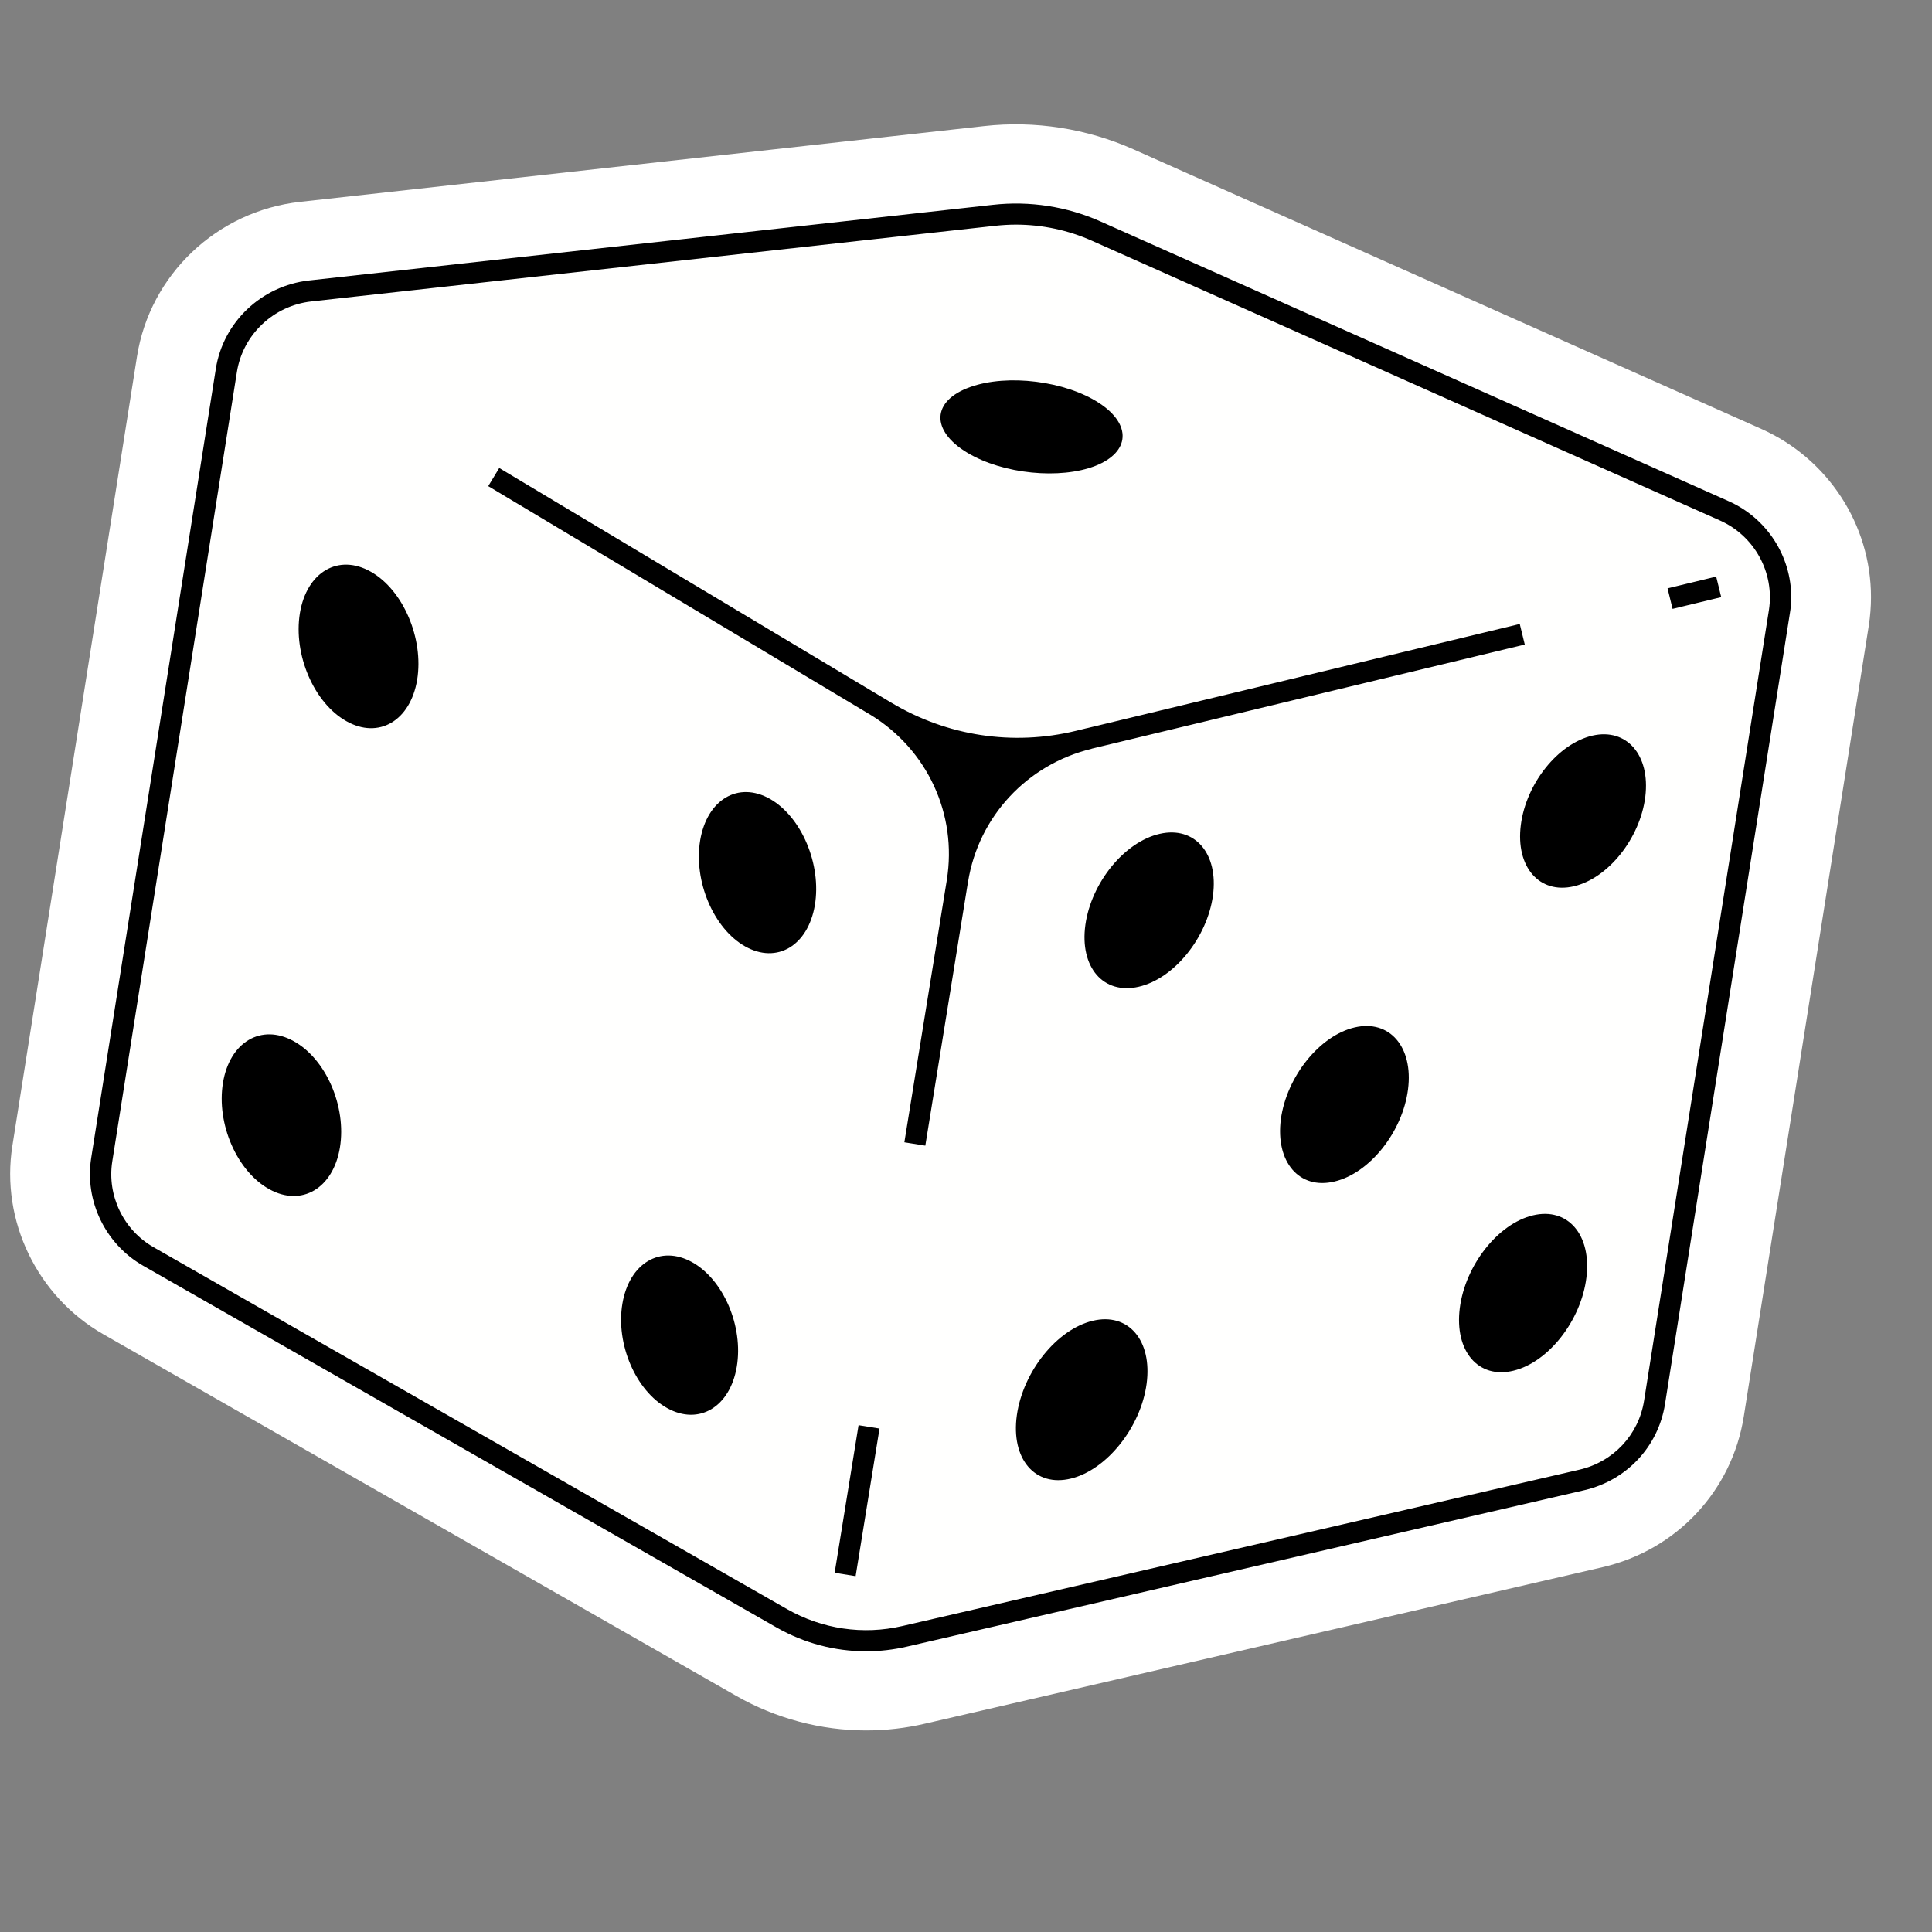
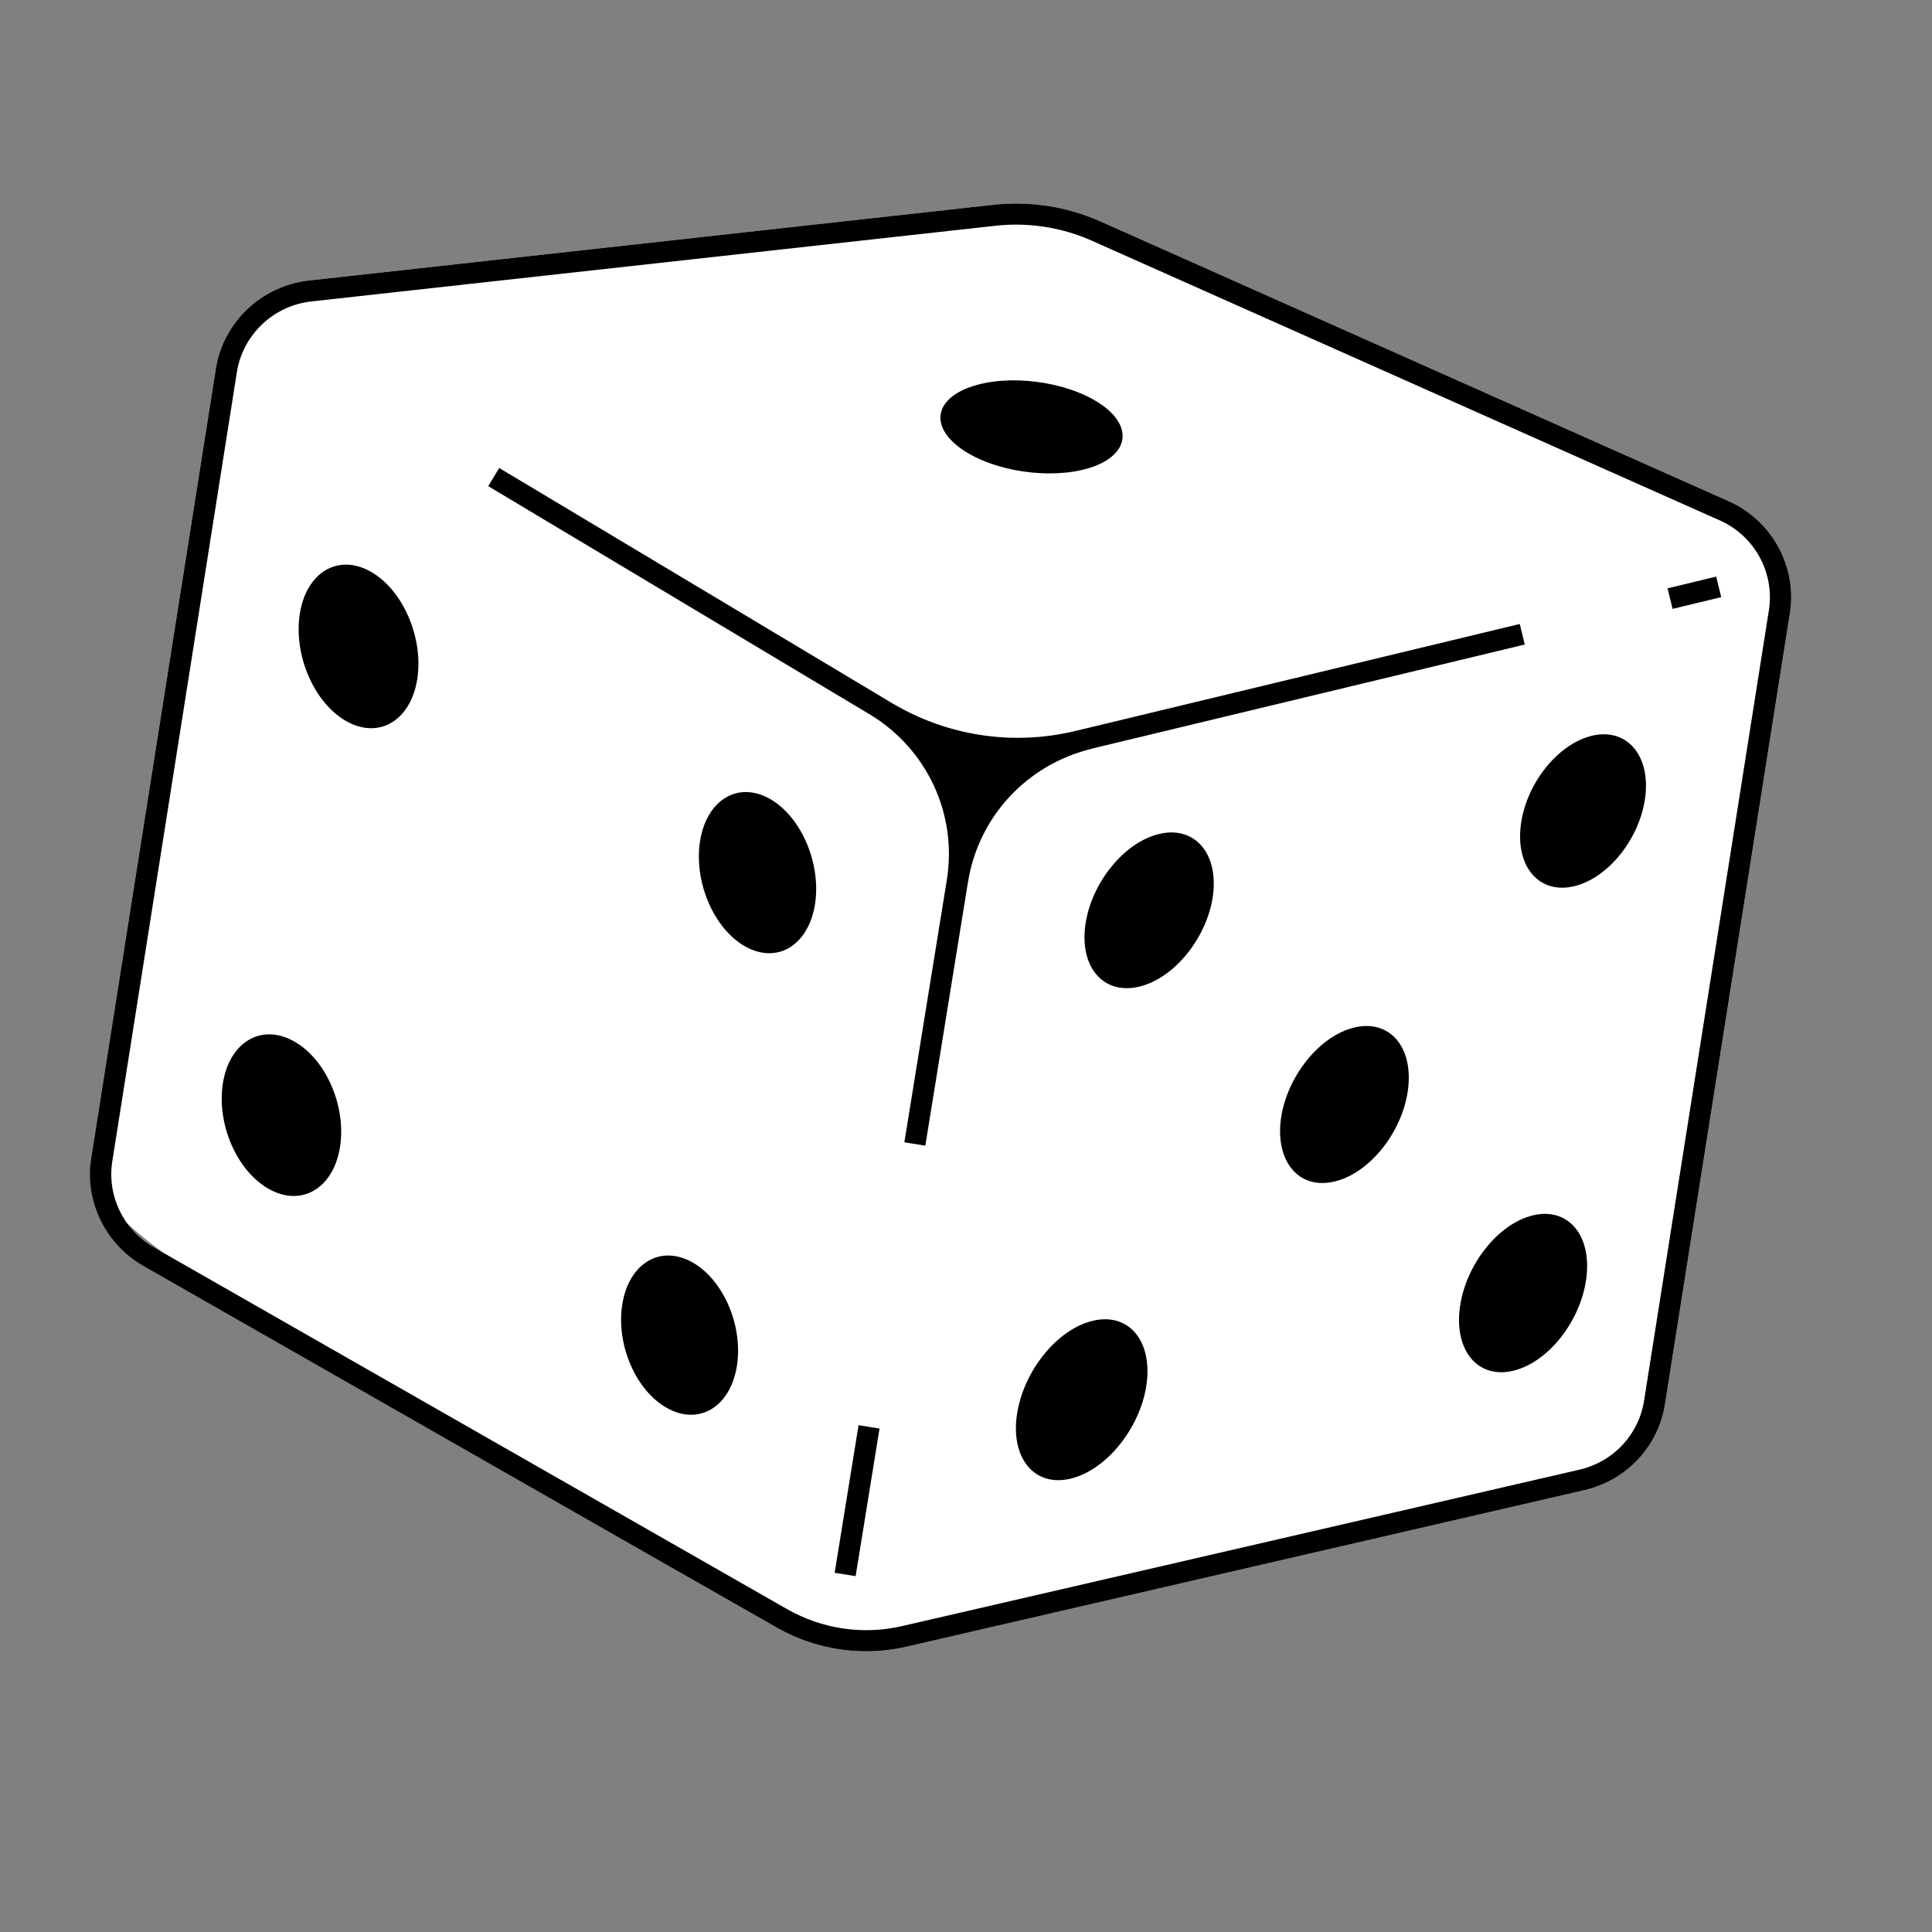
<svg xmlns="http://www.w3.org/2000/svg" version="1.0" preserveAspectRatio="xMidYMid meet" height="96" viewBox="0 0 72 72" zoomAndPan="magnify" width="96">
  <rect x="0" y="0" width="72" height="72" fill="#808080" stroke="none" />
  <defs>
    <clipPath id="37270a841b">
-       <path clip-rule="nonzero" d="M 0 4.496 L 69.75 4.496 L 69.75 64.496 L 0 64.496 Z M 0 4.496" />
-     </clipPath>
+       </clipPath>
  </defs>
  <g clip-path="url(#37270a841b)">
    <path fill-rule="nonzero" fill-opacity="1" d="M 69.727 22.254 C 69.727 22.605 69.699 22.965 69.645 23.312 L 64.988 52.777 C 64.551 55.559 62.48 57.77 59.715 58.406 L 34.48 64.234 C 33.766 64.402 33.023 64.488 32.277 64.488 C 30.59 64.488 28.918 64.043 27.449 63.207 L 3.848 49.723 C 1.383 48.312 0.02 45.492 0.461 42.703 L 5.105 13.289 C 5.586 10.238 8.082 7.867 11.18 7.523 L 36.672 4.699 C 38.57 4.488 40.492 4.789 42.234 5.562 L 65.637 15.984 C 68.121 17.09 69.727 19.551 69.727 22.254 Z M 69.727 22.254" fill="#ffffff" />
  </g>
-   <path fill-rule="nonzero" fill-opacity="1" d="M 66.754 22.254 C 66.754 22.457 66.738 22.66 66.703 22.859 L 62.051 52.32 C 61.801 53.91 60.621 55.168 59.043 55.535 L 33.805 61.363 C 33.301 61.48 32.789 61.539 32.277 61.539 C 31.113 61.539 29.965 61.238 28.934 60.648 L 5.332 47.168 C 3.926 46.363 3.148 44.754 3.398 43.16 L 8.043 13.746 C 8.316 12.004 9.746 10.652 11.512 10.453 L 37.004 7.633 C 38.371 7.48 39.762 7.695 41.016 8.254 L 64.418 18.676 C 65.852 19.312 66.754 20.734 66.754 22.254 Z M 66.754 22.254" fill="#fffffe" />
+   <path fill-rule="nonzero" fill-opacity="1" d="M 66.754 22.254 C 66.754 22.457 66.738 22.66 66.703 22.859 L 62.051 52.32 C 61.801 53.91 60.621 55.168 59.043 55.535 L 33.805 61.363 C 33.301 61.48 32.789 61.539 32.277 61.539 C 31.113 61.539 29.965 61.238 28.934 60.648 C 3.926 46.363 3.148 44.754 3.398 43.16 L 8.043 13.746 C 8.316 12.004 9.746 10.652 11.512 10.453 L 37.004 7.633 C 38.371 7.48 39.762 7.695 41.016 8.254 L 64.418 18.676 C 65.852 19.312 66.754 20.734 66.754 22.254 Z M 66.754 22.254" fill="#fffffe" />
  <path fill-rule="nonzero" fill-opacity="1" d="M 40.961 15.02 C 39.711 14.203 37.555 13.922 36.152 14.426 C 34.719 14.938 34.676 16.047 36.047 16.871 C 37.379 17.672 39.516 17.875 40.828 17.359 C 42.117 16.848 42.18 15.816 40.961 15.02 Z M 31.996 53.113 L 31.105 58.613 L 31.887 58.738 L 32.777 53.238 Z M 10.945 38.801 C 9.742 38.133 8.559 38.828 8.309 40.355 C 8.059 41.883 8.832 43.656 10.039 44.32 C 11.242 44.984 12.418 44.285 12.668 42.766 C 12.918 41.242 12.152 39.465 10.945 38.801 Z M 25.789 47.035 C 24.609 46.383 23.449 47.074 23.195 48.582 C 22.941 50.09 23.695 51.836 24.871 52.48 C 26.047 53.129 27.203 52.438 27.457 50.938 C 27.711 49.434 26.965 47.688 25.789 47.035 Z M 56.637 23.254 L 40.512 27.137 L 40.488 27.141 L 40.09 27.238 C 37.738 27.805 35.297 27.43 33.223 26.191 L 32.852 25.969 L 18.605 17.441 L 18.195 18.117 L 32.383 26.605 L 32.438 26.637 C 34.562 27.934 35.68 30.352 35.285 32.793 L 35.285 32.797 L 33.703 42.57 L 34.484 42.695 L 36.066 32.918 L 36.078 32.855 C 36.469 30.434 38.277 28.488 40.68 27.906 L 40.68 27.902 L 56.824 24.02 Z M 13.824 21.309 C 12.617 20.621 11.43 21.312 11.176 22.852 C 10.926 24.395 11.699 26.195 12.906 26.875 C 14.113 27.559 15.293 26.863 15.547 25.332 C 15.797 23.797 15.027 21.992 13.824 21.309 Z M 28.695 29.773 C 27.516 29.105 26.352 29.793 26.094 31.312 C 25.84 32.832 26.59 34.605 27.77 35.27 C 28.949 35.934 30.109 35.25 30.367 33.734 C 30.621 32.219 29.875 30.445 28.695 29.773 Z M 63.957 21.488 L 62.145 21.926 L 62.332 22.691 L 64.145 22.254 Z M 59.348 27.414 C 58.07 27.707 56.871 29.195 56.676 30.75 C 56.48 32.305 57.363 33.328 58.648 33.031 C 59.934 32.734 61.125 31.238 61.316 29.688 C 61.504 28.141 60.625 27.125 59.348 27.414 Z M 50.484 38.289 C 49.176 38.594 47.949 40.125 47.734 41.711 C 47.527 43.305 48.422 44.348 49.734 44.031 C 51.043 43.723 52.27 42.184 52.473 40.598 C 52.676 39.016 51.785 37.984 50.484 38.289 Z M 43.223 31.074 C 41.91 31.371 40.672 32.887 40.449 34.465 C 40.23 36.043 41.117 37.078 42.438 36.773 C 43.75 36.473 44.988 34.949 45.203 33.375 C 45.414 31.809 44.527 30.777 43.223 31.074 Z M 57.125 45.293 C 55.824 45.605 54.605 47.152 54.402 48.75 C 54.199 50.355 55.094 51.402 56.402 51.082 C 57.711 50.766 58.926 49.207 59.121 47.609 C 59.316 46.016 58.426 44.98 57.125 45.293 Z M 40.719 49.223 C 39.387 49.543 38.125 51.113 37.895 52.742 C 37.668 54.371 38.57 55.43 39.91 55.102 C 41.246 54.777 42.512 53.191 42.73 51.574 C 42.949 49.953 42.051 48.902 40.719 49.223 Z M 63.957 21.488 L 62.145 21.926 L 62.332 22.691 L 64.145 22.254 Z M 59.348 27.414 C 58.07 27.707 56.871 29.195 56.676 30.75 C 56.48 32.305 57.363 33.328 58.648 33.031 C 59.934 32.734 61.125 31.238 61.316 29.688 C 61.504 28.141 60.625 27.125 59.348 27.414 Z M 57.125 45.293 C 55.824 45.605 54.605 47.152 54.402 48.75 C 54.199 50.355 55.094 51.402 56.402 51.082 C 57.711 50.766 58.926 49.207 59.121 47.609 C 59.316 46.016 58.426 44.98 57.125 45.293 Z M 40.68 27.906 L 40.68 27.902 L 56.824 24.02 L 56.637 23.254 L 40.512 27.137 L 40.488 27.141 L 40.09 27.238 C 37.738 27.805 35.297 27.43 33.223 26.191 L 32.852 25.969 L 18.605 17.441 L 18.195 18.117 L 32.383 26.605 L 32.438 26.637 C 34.562 27.934 35.68 30.352 35.285 32.793 L 35.285 32.797 L 33.703 42.57 L 34.484 42.695 L 36.066 32.918 L 36.078 32.855 C 36.469 30.434 38.277 28.488 40.68 27.906 Z M 50.484 38.289 C 49.176 38.594 47.949 40.125 47.734 41.711 C 47.527 43.305 48.422 44.348 49.734 44.031 C 51.043 43.723 52.27 42.184 52.473 40.598 C 52.676 39.016 51.785 37.984 50.484 38.289 Z M 43.223 31.074 C 41.91 31.371 40.672 32.887 40.449 34.465 C 40.23 36.043 41.117 37.078 42.438 36.773 C 43.75 36.473 44.988 34.949 45.203 33.375 C 45.414 31.809 44.527 30.777 43.223 31.074 Z M 40.719 49.223 C 39.387 49.543 38.125 51.113 37.895 52.742 C 37.668 54.371 38.57 55.43 39.91 55.102 C 41.246 54.777 42.512 53.191 42.73 51.574 C 42.949 49.953 42.051 48.902 40.719 49.223 Z M 36.047 16.871 C 37.379 17.672 39.516 17.875 40.828 17.359 C 42.117 16.848 42.18 15.816 40.961 15.02 C 39.711 14.203 37.555 13.922 36.152 14.426 C 34.719 14.938 34.676 16.047 36.047 16.871 Z M 31.105 58.613 L 31.887 58.738 L 32.777 53.238 L 31.996 53.113 Z M 28.695 29.773 C 27.516 29.105 26.352 29.793 26.094 31.312 C 25.84 32.832 26.59 34.605 27.77 35.27 C 28.949 35.934 30.109 35.25 30.367 33.734 C 30.621 32.219 29.875 30.445 28.695 29.773 Z M 25.789 47.035 C 24.609 46.383 23.449 47.074 23.195 48.582 C 22.941 50.09 23.695 51.836 24.871 52.48 C 26.047 53.129 27.203 52.438 27.457 50.938 C 27.711 49.434 26.965 47.688 25.789 47.035 Z M 13.824 21.309 C 12.617 20.621 11.43 21.312 11.176 22.852 C 10.926 24.395 11.699 26.195 12.906 26.875 C 14.113 27.559 15.293 26.863 15.547 25.332 C 15.797 23.797 15.027 21.992 13.824 21.309 Z M 10.945 38.801 C 9.742 38.133 8.559 38.828 8.309 40.355 C 8.059 41.883 8.832 43.656 10.039 44.32 C 11.242 44.984 12.418 44.285 12.668 42.766 C 12.918 41.242 12.152 39.465 10.945 38.801 Z M 64.418 18.676 L 41.016 8.254 C 39.762 7.695 38.371 7.48 37.004 7.633 L 11.512 10.453 C 9.746 10.652 8.316 12.004 8.043 13.746 L 3.398 43.16 C 3.148 44.754 3.926 46.363 5.332 47.168 L 28.934 60.648 C 29.965 61.238 31.113 61.539 32.277 61.539 C 32.789 61.539 33.301 61.48 33.805 61.363 L 59.043 55.535 C 60.621 55.168 61.801 53.91 62.051 52.32 L 66.703 22.859 C 66.738 22.66 66.754 22.457 66.754 22.254 C 66.754 20.734 65.852 19.312 64.418 18.676 Z M 65.922 22.738 L 61.27 52.199 C 61.07 53.469 60.125 54.477 58.863 54.77 L 33.625 60.598 C 32.16 60.938 30.637 60.711 29.328 59.965 L 5.73 46.484 C 4.602 45.844 3.984 44.555 4.184 43.285 L 8.828 13.867 C 9.047 12.477 10.188 11.391 11.602 11.234 L 37.094 8.414 C 37.348 8.387 37.602 8.371 37.859 8.371 C 38.832 8.371 39.801 8.574 40.695 8.973 L 64.094 19.395 C 65.387 19.969 66.141 21.348 65.922 22.738 Z M 62.145 21.926 L 62.332 22.691 L 64.145 22.254 L 63.957 21.488 Z M 59.348 27.414 C 58.07 27.707 56.871 29.195 56.676 30.75 C 56.48 32.305 57.363 33.328 58.648 33.031 C 59.934 32.734 61.125 31.238 61.316 29.688 C 61.504 28.141 60.625 27.125 59.348 27.414 Z M 57.125 45.293 C 55.824 45.605 54.605 47.152 54.402 48.75 C 54.199 50.355 55.094 51.402 56.402 51.082 C 57.711 50.766 58.926 49.207 59.121 47.609 C 59.316 46.016 58.426 44.98 57.125 45.293 Z M 40.68 27.906 L 40.68 27.902 L 56.824 24.02 L 56.637 23.254 L 40.512 27.137 L 40.488 27.141 L 40.09 27.238 C 37.738 27.805 35.297 27.43 33.223 26.191 L 32.852 25.969 L 18.605 17.441 L 18.195 18.117 L 32.383 26.605 L 32.438 26.637 C 34.562 27.934 35.68 30.352 35.285 32.793 L 35.285 32.797 L 33.703 42.57 L 34.484 42.695 L 36.066 32.918 L 36.078 32.855 C 36.469 30.434 38.277 28.488 40.68 27.906 Z M 50.484 38.289 C 49.176 38.594 47.949 40.125 47.734 41.711 C 47.527 43.305 48.422 44.348 49.734 44.031 C 51.043 43.723 52.27 42.184 52.473 40.598 C 52.676 39.016 51.785 37.984 50.484 38.289 Z M 43.223 31.074 C 41.91 31.371 40.672 32.887 40.449 34.465 C 40.23 36.043 41.117 37.078 42.438 36.773 C 43.75 36.473 44.988 34.949 45.203 33.375 C 45.414 31.809 44.527 30.777 43.223 31.074 Z M 40.719 49.223 C 39.387 49.543 38.125 51.113 37.895 52.742 C 37.668 54.371 38.57 55.43 39.91 55.102 C 41.246 54.777 42.512 53.191 42.73 51.574 C 42.949 49.953 42.051 48.902 40.719 49.223 Z M 36.047 16.871 C 37.379 17.672 39.516 17.875 40.828 17.359 C 42.117 16.848 42.18 15.816 40.961 15.02 C 39.711 14.203 37.555 13.922 36.152 14.426 C 34.719 14.938 34.676 16.047 36.047 16.871 Z M 31.105 58.613 L 31.887 58.738 L 32.777 53.238 L 31.996 53.113 Z M 28.695 29.773 C 27.516 29.105 26.352 29.793 26.094 31.312 C 25.84 32.832 26.59 34.605 27.77 35.27 C 28.949 35.934 30.109 35.25 30.367 33.734 C 30.621 32.219 29.875 30.445 28.695 29.773 Z M 25.789 47.035 C 24.609 46.383 23.449 47.074 23.195 48.582 C 22.941 50.09 23.695 51.836 24.871 52.48 C 26.047 53.129 27.203 52.438 27.457 50.938 C 27.711 49.434 26.965 47.688 25.789 47.035 Z M 13.824 21.309 C 12.617 20.621 11.43 21.312 11.176 22.852 C 10.926 24.395 11.699 26.195 12.906 26.875 C 14.113 27.559 15.293 26.863 15.547 25.332 C 15.797 23.797 15.027 21.992 13.824 21.309 Z M 10.945 38.801 C 9.742 38.133 8.559 38.828 8.309 40.355 C 8.059 41.883 8.832 43.656 10.039 44.32 C 11.242 44.984 12.418 44.285 12.668 42.766 C 12.918 41.242 12.152 39.465 10.945 38.801 Z M 10.945 38.801" fill="#000000" />
</svg>